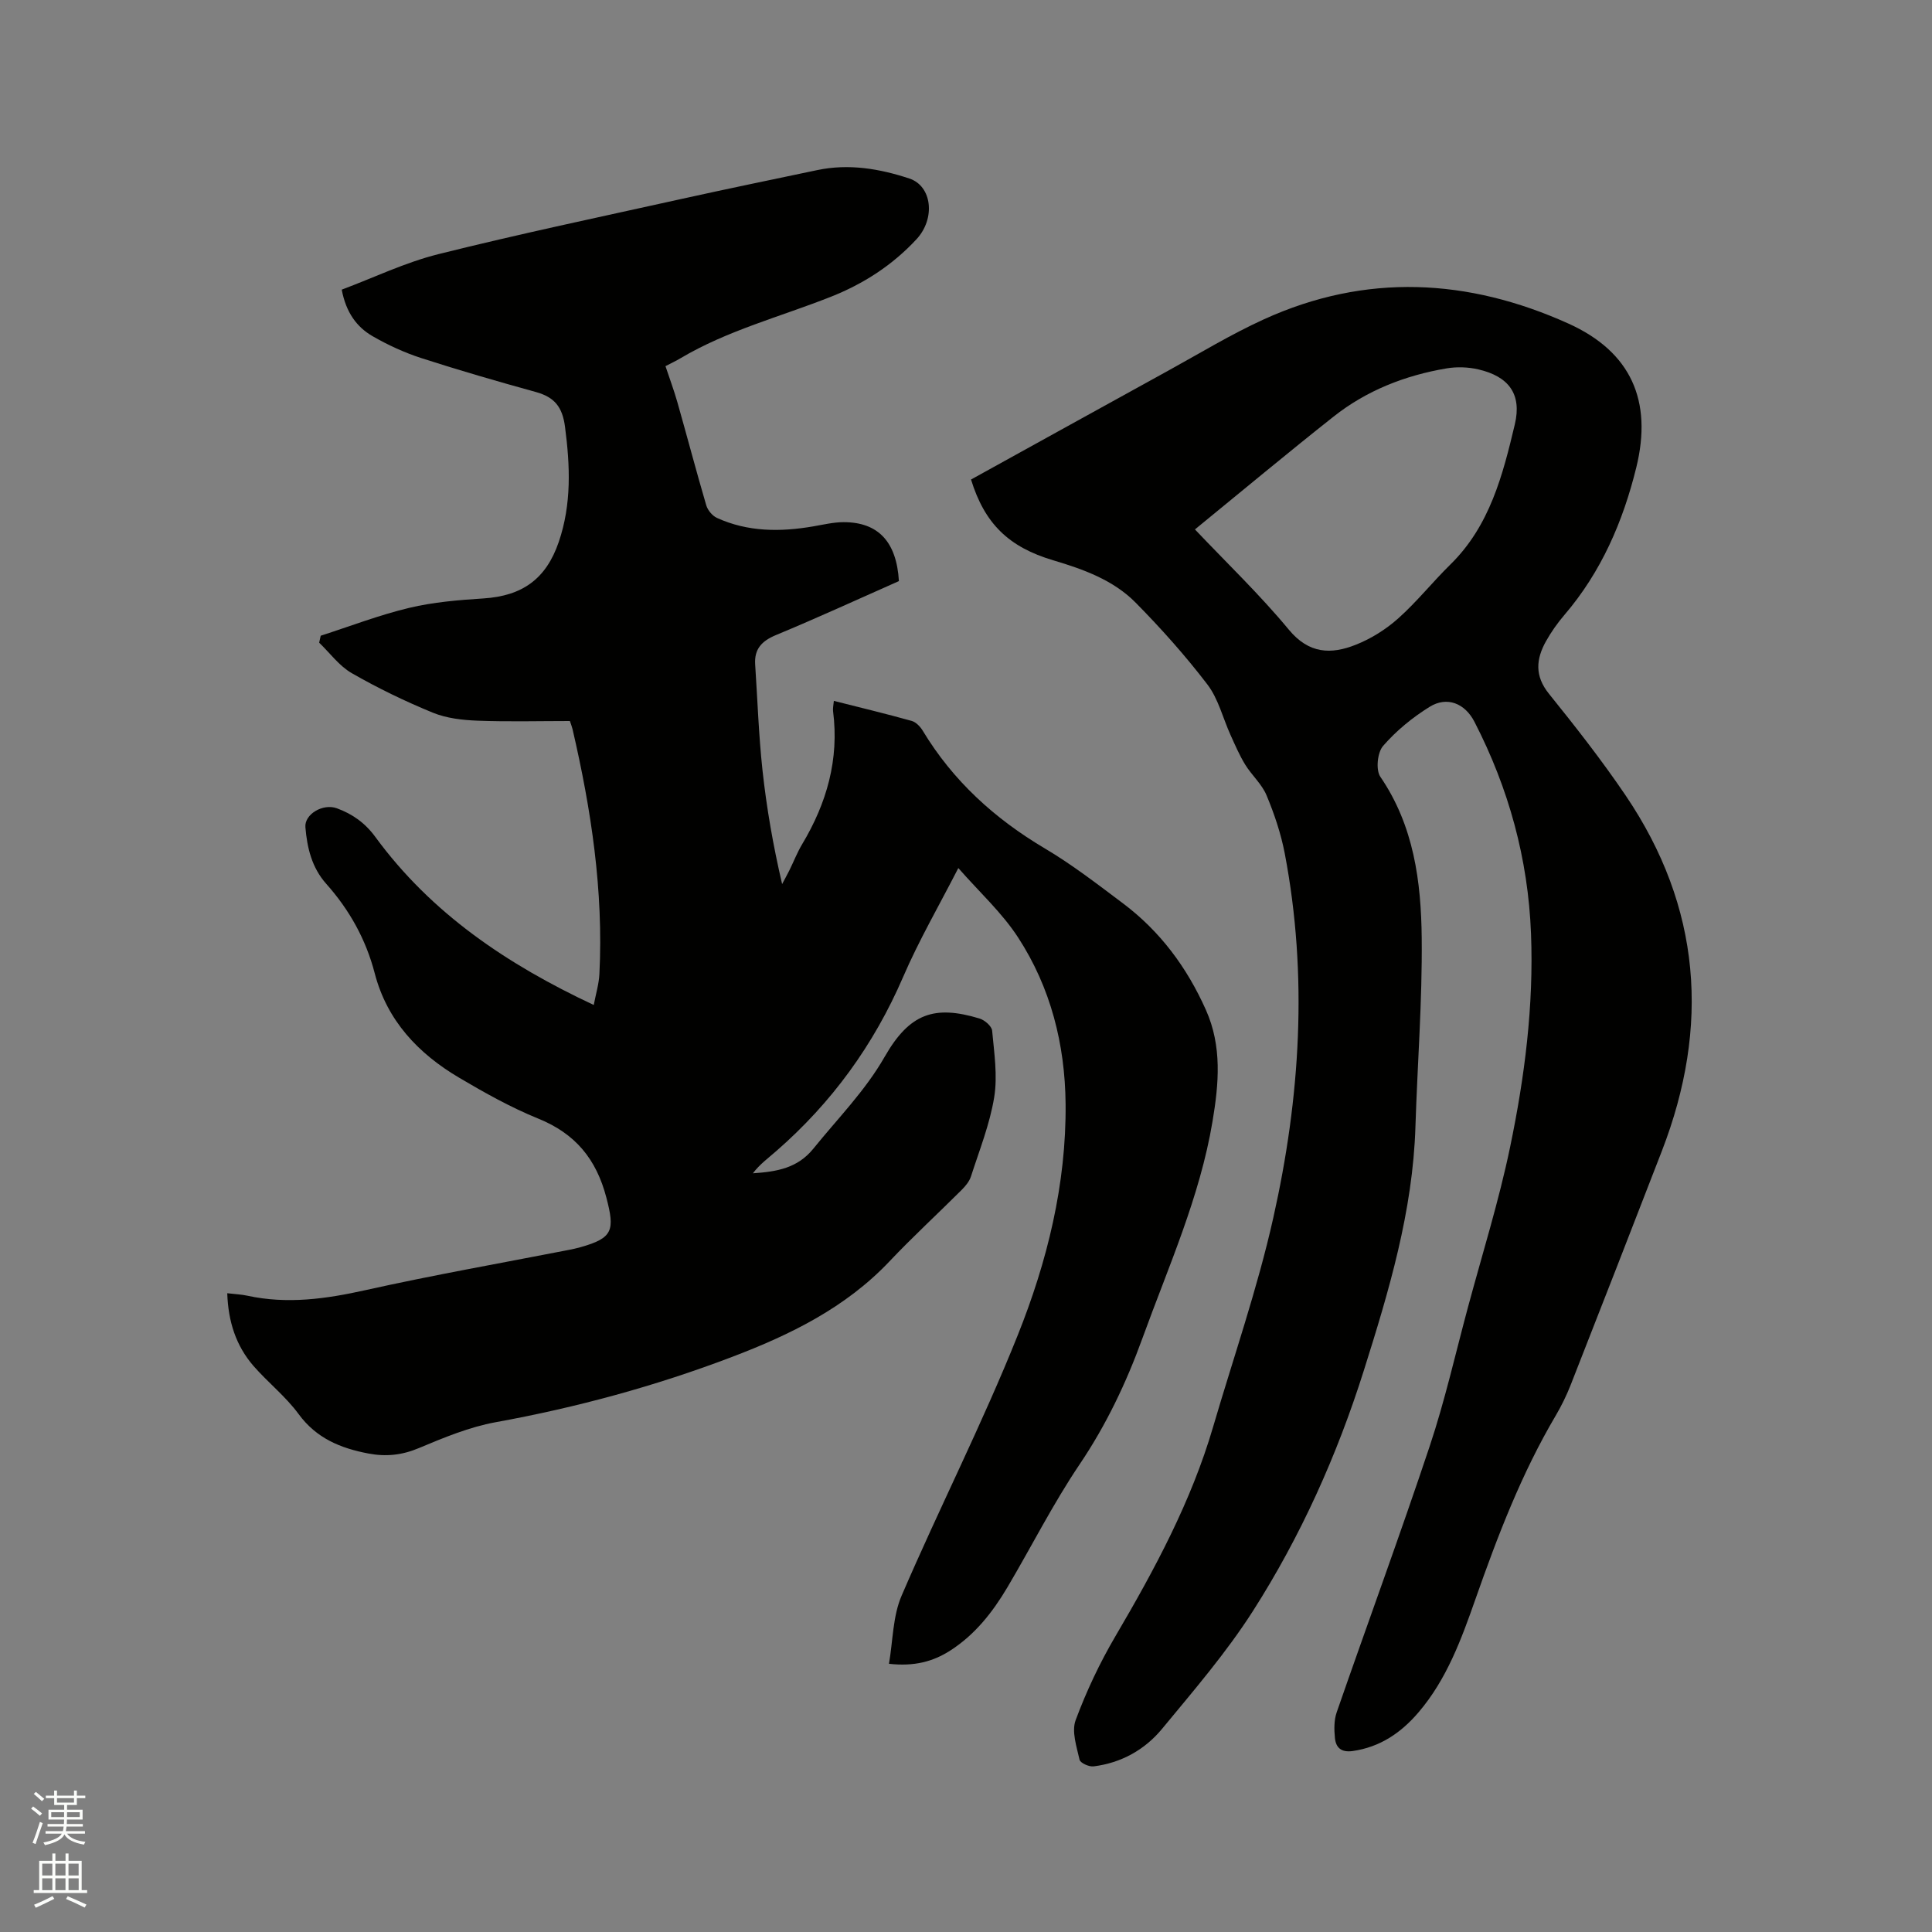
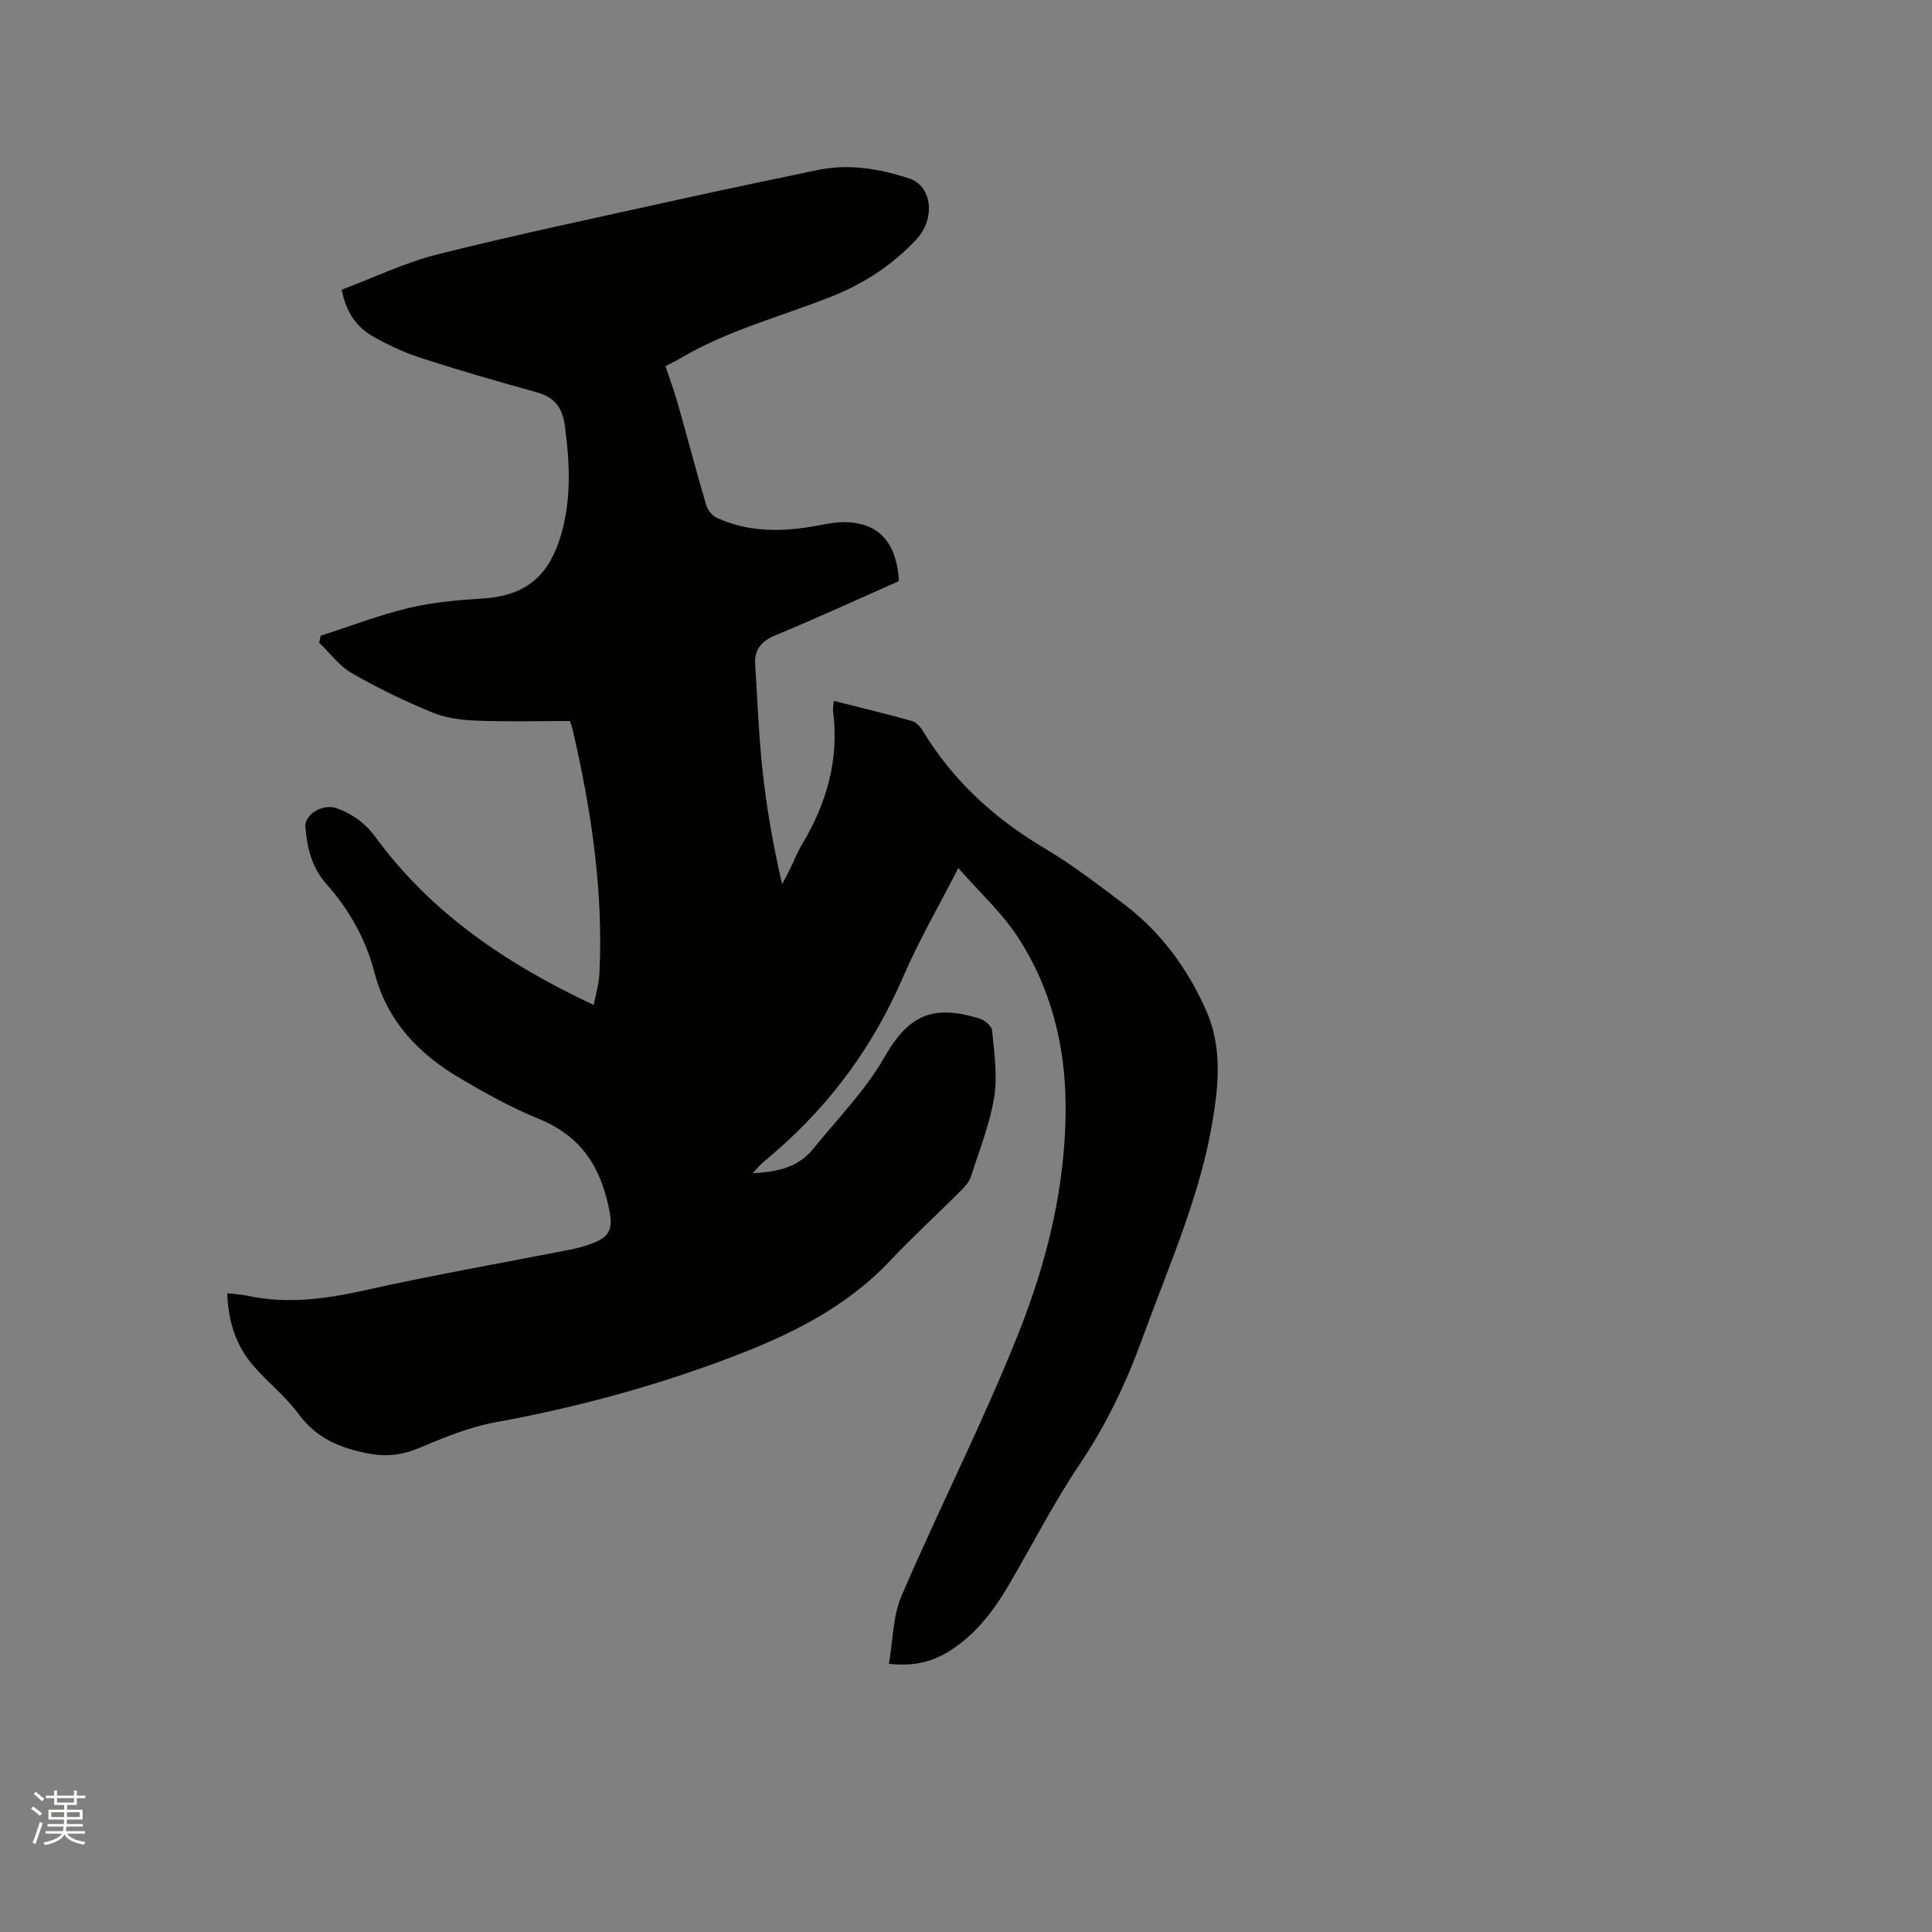
<svg xmlns="http://www.w3.org/2000/svg" enable-background="new 0 0 400 400" viewBox="0 0 400 400">
  <rect x="0" y="0" width="400" height="400" fill="#808080" stroke="none" />
  <path d="m6.44 374.46.42-.45c.65.47 1.27.95 1.85 1.44l-.45.49c-.65-.56-1.25-1.06-1.82-1.48m.93 7.33-.63-.26c.55-1.36 1.05-2.8 1.52-4.33.19.1.38.19.59.27-.46 1.29-.95 2.73-1.48 4.32m-.38-10.38.44-.42c.43.34 1.01.82 1.74 1.44l-.49.49c-.53-.51-1.09-1.01-1.69-1.51m2.5.35h1.72v-1.04h.59v1.04h3.52v-1.04h.59v1.04h1.75v.53h-1.75v1.42h-2.03v.97h3.22v2.03h-3.24c0 .35-.01.66-.03.93h3.32v.53h-3.37c-.03.27-.08.58-.15.94h3.96v.53h-3.71c.67.92 1.93 1.48 3.79 1.68-.13.24-.23.44-.29.59-2.13-.38-3.48-1.08-4.04-2.12-.43.97-1.77 1.72-4.03 2.23-.09-.19-.2-.37-.33-.55 2.1-.42 3.37-1.03 3.81-1.83h-3.36v-.53h3.58c.08-.29.13-.61.16-.94h-3.33v-.53h3.39c.02-.27.04-.58.04-.93h-3.23v-2.03h3.25v-.97h-2.07v-1.42h-1.73zm1.12 3.44v1h2.65c.01-.3.02-.44.01-.4v-.25-.35zm1.19-2h3.52v-.91h-3.52zm4.71 2h-2.63v.59c0 .15-.01.28-.01.4h2.64z" fill="#fbfcfa" />
-   <path d="m13.56 383.74h.63v1.52h2.72v6.07h1.13v.6h-11.06v-.6h1.13v-6.07h2.73v-1.52h.63v1.52h2.1v-1.52zm-2.69 8.83.38.56c-1.24.63-2.53 1.25-3.85 1.85-.1-.21-.21-.42-.34-.63 1.36-.55 2.63-1.15 3.81-1.78m-2.13-4.27h2.1v-2.45h-2.1zm0 3.04h2.1v-2.46h-2.1zm2.72-3.04h2.1v-2.45h-2.1zm0 3.04h2.1v-2.46h-2.1zm6.07 3.6c-1.41-.71-2.7-1.3-3.86-1.78l.35-.56c1.45.62 2.75 1.19 3.88 1.72zm-1.25-9.09h-2.1v2.45h2.1zm-2.09 5.49h2.1v-2.46h-2.1z" fill="#fbfcfa" />
  <g fill="#010100">
    <path d="m47.05 267.75c1.66.2 2.93.24 4.15.51 8.27 1.8 16.3.67 24.47-1.15 13.94-3.11 28.02-5.58 42.04-8.32.83-.16 1.66-.34 2.47-.57 6.76-1.9 7.13-3.51 5.36-10.28-2.09-7.99-6.43-13.24-14.11-16.35-5.66-2.3-11.07-5.33-16.35-8.45-8.47-5-14.95-11.82-17.5-21.64-1.83-7.03-5.24-13.13-10.04-18.52-2.97-3.33-3.96-7.44-4.31-11.72-.22-2.68 3.63-4.97 6.52-3.91 3.22 1.18 5.83 3.02 7.96 5.93 11.58 15.82 27.27 26.38 45.22 34.79.44-2.31 1.07-4.35 1.17-6.41.86-17.19-1.69-34.01-5.56-50.69-.12-.5-.31-.97-.55-1.69-6.41 0-12.76.17-19.1-.07-3.12-.12-6.42-.49-9.26-1.65-5.76-2.36-11.4-5.09-16.8-8.19-2.6-1.49-4.52-4.17-6.75-6.31.11-.48.21-.96.32-1.44 6.09-1.96 12.09-4.28 18.29-5.76 5.01-1.2 10.24-1.63 15.4-1.96 8.06-.52 12.97-4.03 15.59-11.68 2.68-7.84 2.36-15.75 1.3-23.85-.54-4.14-2.19-6.14-6.01-7.2-7.95-2.2-15.89-4.49-23.74-7.03-3.49-1.13-6.9-2.7-10.08-4.53-3.29-1.9-5.5-4.9-6.4-9.64 6.6-2.47 13.13-5.63 20.01-7.35 16.73-4.18 33.62-7.73 50.47-11.46 9.3-2.06 18.64-3.98 27.96-5.94 6.53-1.38 12.91-.3 19.08 1.74 4.73 1.57 5.43 8.3 1.5 12.55-4.98 5.38-10.98 9.26-17.79 11.95-10.41 4.12-21.36 6.94-31.09 12.71-.9.54-1.86.98-3.11 1.64.83 2.51 1.75 4.95 2.46 7.45 2.02 7.11 3.9 14.26 5.98 21.35.3 1.02 1.26 2.18 2.22 2.62 6.41 2.92 13.13 2.92 19.94 1.75 2.09-.36 4.19-.87 6.28-.87 7.16-.01 10.97 4.06 11.45 12.2-8.41 3.72-16.86 7.61-25.45 11.17-2.96 1.23-4.52 2.9-4.31 6.1.48 7.28.73 14.59 1.51 21.84.85 7.85 2.21 15.65 4.07 23.62.5-.95 1.02-1.88 1.5-2.84.89-1.8 1.62-3.7 2.65-5.42 5.09-8.5 7.68-17.55 6.4-27.52-.08-.6.08-1.24.16-2.15 5.49 1.39 10.83 2.67 16.12 4.15.89.25 1.77 1.18 2.28 2.02 6.27 10.39 14.89 18.22 25.3 24.39 5.64 3.34 10.87 7.39 16.12 11.33 7.71 5.78 13.27 13.27 17.2 22.07 3.39 7.57 2.68 15.33 1.38 23.1-2.62 15.69-9.16 30.14-14.53 44.95-3.33 9.17-7.47 17.88-12.98 26.05-5.5 8.15-9.95 17-14.96 25.47-3.05 5.14-6.7 9.8-11.83 13.09-3.6 2.31-7.5 3.32-12.69 2.74.83-4.77.78-9.83 2.61-14.08 7.77-18.08 16.74-35.66 24.04-53.92 6.1-15.24 10.08-31.27 9.92-47.95-.12-12.32-3.09-24.04-9.81-34.39-3.35-5.17-8.06-9.45-12.4-14.41-4.01 7.83-8.17 14.99-11.42 22.53-6.07 14.07-14.79 26.07-26.3 36.09-1.67 1.46-3.46 2.77-4.81 4.58 4.94-.34 9.24-1.04 12.54-5.13 5.04-6.25 10.68-11.9 14.75-19.01 5.15-9 10.3-10.73 19.62-7.91 1.07.32 2.53 1.58 2.62 2.51.42 4.58 1.15 9.32.43 13.78-.91 5.59-3.07 10.99-4.82 16.43-.34 1.04-1.16 2.01-1.96 2.81-4.95 4.94-10.12 9.69-14.92 14.77-9.08 9.59-20.55 15.19-32.59 19.77-15.86 6.04-32.18 10.47-48.91 13.51-5.45.99-10.74 3.19-15.89 5.35-3.51 1.48-6.83 1.83-10.5 1.13-5.77-1.1-10.76-3.15-14.44-8.18-2.67-3.64-6.35-6.53-9.34-9.96-3.62-4.19-5.22-9.16-5.42-15.04z" />
-     <path d="m201.04 99.28c13.75-7.59 27.25-15.07 40.78-22.51 6.58-3.62 13.03-7.55 19.86-10.66 21.08-9.61 42.29-8.48 63.04.88 12.95 5.84 17.45 15.97 14.06 29.78-2.75 11.2-7.26 21.65-14.89 30.55-1.44 1.68-2.74 3.53-3.82 5.46-2.05 3.68-2.36 7.15.61 10.84 5.52 6.85 10.96 13.79 15.89 21.07 15.65 23.12 17.48 47.8 7.51 73.59-6.26 16.19-12.57 32.36-18.91 48.51-.85 2.15-1.88 4.26-3.05 6.25-7.1 12.01-12.05 24.96-16.65 38.06-2.92 8.31-5.93 16.57-11.77 23.41-3.61 4.23-7.94 7.2-13.62 8.02-2.38.34-3.5-.68-3.7-2.71-.17-1.74-.2-3.66.36-5.28 6.38-18.39 13.11-36.67 19.27-55.14 3.14-9.42 5.33-19.16 7.92-28.77 2.97-11.03 6.4-21.97 8.72-33.14 3.02-14.53 4.91-29.26 4.33-44.19-.6-15.5-4.62-30.08-11.7-43.84-1.98-3.86-5.69-5.35-9.29-3.12-3.55 2.2-6.92 4.96-9.64 8.1-1.18 1.35-1.54 4.96-.56 6.39 6.94 10.15 8.44 21.71 8.56 33.39.13 13.02-.89 26.04-1.3 39.07-.54 17.47-5.49 34.01-10.69 50.48-5.54 17.54-13.06 34.29-22.95 49.77-5.51 8.62-12.28 16.48-18.82 24.4-3.58 4.34-8.47 7.06-14.18 7.77-.94.12-2.75-.71-2.9-1.38-.6-2.69-1.68-5.85-.81-8.19 2.23-6.01 5.01-11.89 8.26-17.42 8.12-13.82 15.68-27.86 20.21-43.33 4.22-14.4 9.18-28.63 12.45-43.25 5.58-24.89 7.2-50.12 2.38-75.41-.79-4.13-2.16-8.2-3.78-12.08-.97-2.32-3.07-4.15-4.42-6.35-1.18-1.92-2.08-4.03-3.02-6.1-1.59-3.5-2.52-7.49-4.78-10.46-4.56-5.97-9.6-11.62-14.88-16.97-4.63-4.69-10.82-6.91-17.04-8.76-9.28-2.75-14.23-7.63-17.04-16.73zm46.36 10.33c6.49 6.85 13.4 13.46 19.46 20.78 4.15 5.01 8.74 5.12 13.81 3.11 3.17-1.25 6.26-3.18 8.81-5.46 3.86-3.44 7.12-7.55 10.83-11.19 8.14-7.99 10.83-18.51 13.32-29 1.48-6.24-1.24-9.91-7.55-11.37-2.1-.49-4.45-.57-6.58-.21-8.58 1.45-16.57 4.57-23.42 10-9.55 7.55-18.89 15.35-28.68 23.34z" />
  </g>
</svg>